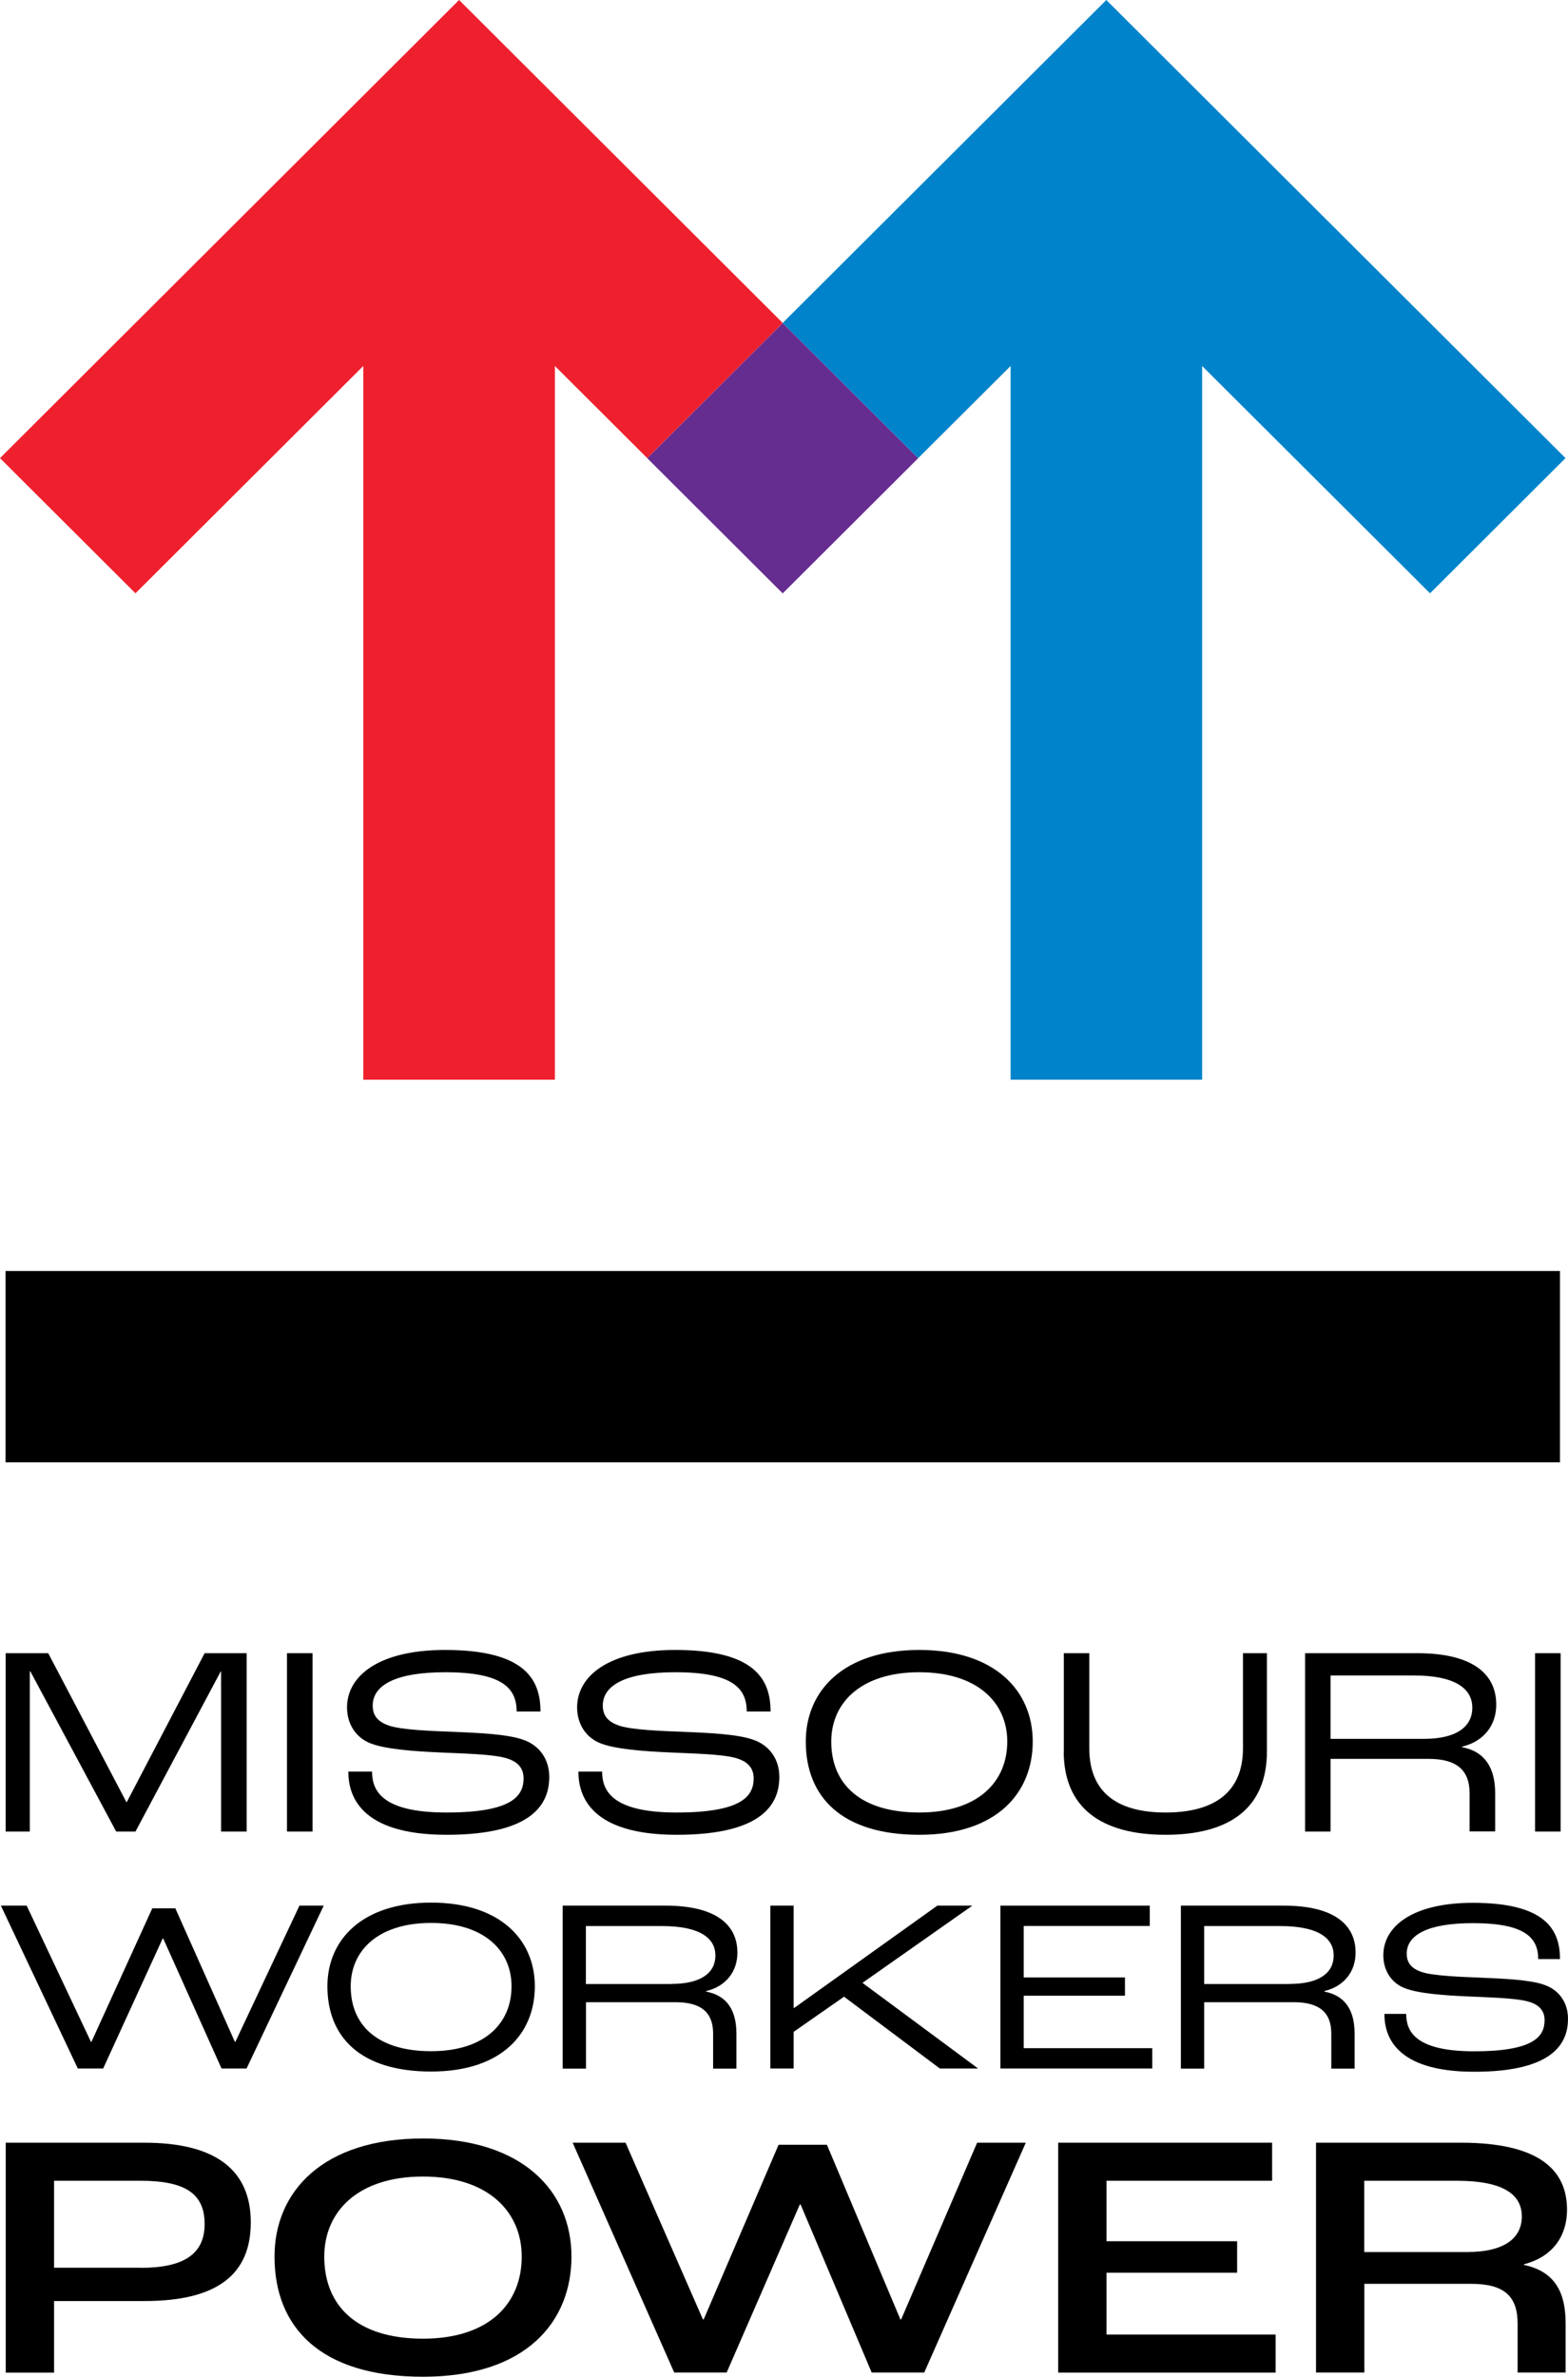
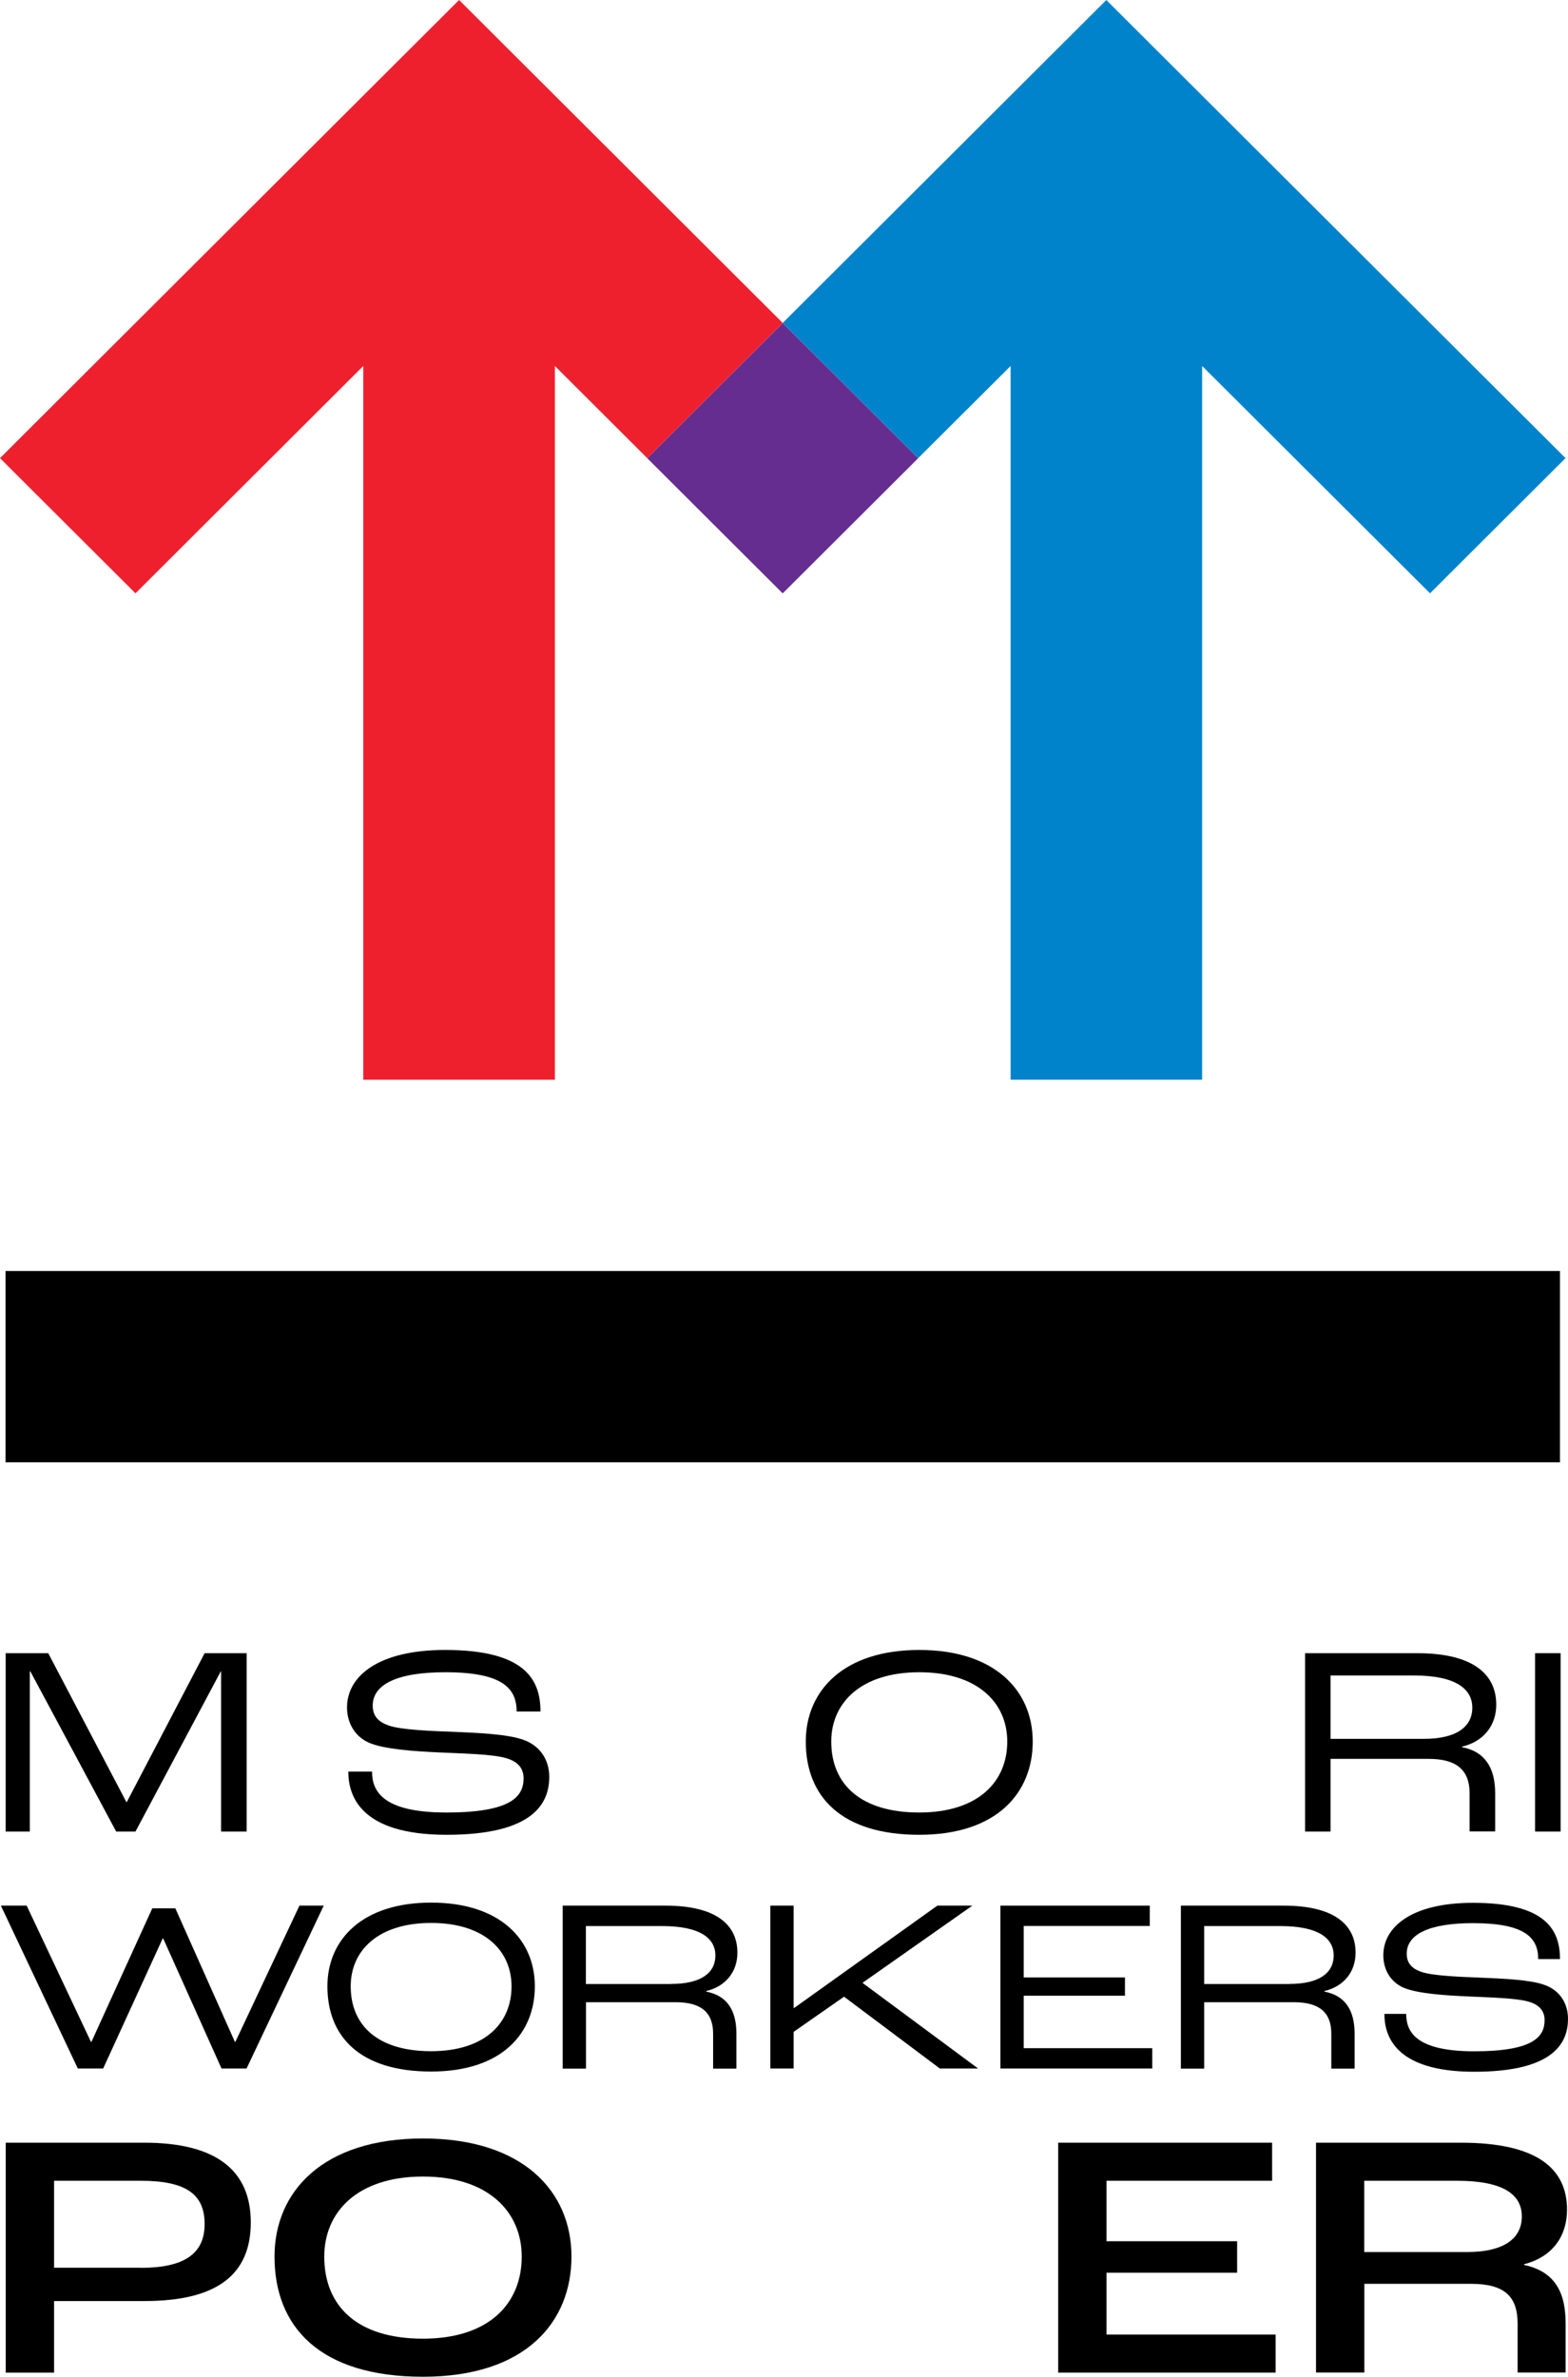
<svg xmlns="http://www.w3.org/2000/svg" width="258" height="391" viewBox="0 0 258 391" fill="none">
  <g clip-path="url(#clip0_257_3864)">
    <path d="M128.787 53.132L106.493 75.374L128.787 97.616L151.08 75.374L128.787 53.132Z" fill="#662D91" />
    <path d="M97.829 22.239L75.538 0L53.248 22.239L0 75.364L22.291 97.603L59.774 60.206V177.611H91.302V60.206L106.495 75.364L128.786 53.125L97.829 22.239Z" fill="#EE202E" />
    <path d="M204.324 22.239L182.034 0L159.743 22.239L128.786 53.125L151.077 75.364L166.288 60.206V177.611H197.798V60.206L235.299 97.603L257.59 75.364L204.324 22.239Z" fill="#0083CA" />
    <path d="M0.91 240.557L256.681 240.557V209.084L0.91 209.084V240.557Z" fill="black" />
    <path d="M0.927 271.958H7.935L20.81 296.475H20.846L33.668 271.958H40.587V301.296H36.378V274.947H36.325L22.291 301.296H19.116L4.993 274.947H4.904V301.296H0.927V271.958Z" fill="black" />
-     <path d="M47.22 271.958H51.429V301.296H47.22V271.958Z" fill="black" />
    <path d="M57.278 291.44H61.219C61.219 294.518 62.788 298.165 73.452 298.165C84.116 298.165 86.149 295.532 86.149 292.543C86.149 290.799 85.114 289.696 83.064 289.162C80.746 288.54 75.699 288.451 72.115 288.273C68.316 288.095 63.181 287.775 60.684 286.672C58.49 285.693 57.1 283.558 57.1 280.872C57.1 275.748 62.235 271.424 73.238 271.424C86.38 271.424 88.93 276.282 88.93 281.548H85.007C85.007 277.669 82.6 275.09 73.256 275.09C65.089 275.09 61.326 277.224 61.326 280.569C61.326 282.313 62.271 283.238 63.876 283.825C65.927 284.59 71.294 284.768 74.647 284.893C78.659 285.07 83.403 285.248 86.077 286.191C88.806 287.134 90.375 289.447 90.375 292.294C90.375 296.617 87.825 301.83 73.488 301.83C59.15 301.83 57.314 295.283 57.314 291.44H57.278Z" fill="black" />
-     <path d="M95.136 291.44H99.077C99.077 294.518 100.647 298.165 111.31 298.165C121.974 298.165 124.007 295.532 124.007 292.543C124.007 290.799 122.973 289.696 120.922 289.162C118.604 288.54 113.557 288.451 109.973 288.273C106.175 288.095 101.039 287.775 98.542 286.672C96.349 285.693 94.958 283.558 94.958 280.872C94.958 275.748 100.094 271.424 111.096 271.424C124.239 271.424 126.789 276.282 126.789 281.548H122.866C122.866 277.669 120.458 275.09 111.114 275.09C102.947 275.09 99.184 277.224 99.184 280.569C99.184 282.313 100.129 283.238 101.734 283.825C103.785 284.59 109.153 284.768 112.505 284.893C116.517 285.07 121.261 285.248 123.936 286.191C126.664 287.134 128.233 289.447 128.233 292.294C128.233 296.617 125.683 301.83 111.346 301.83C97.009 301.83 95.172 295.283 95.172 291.44H95.136Z" fill="black" />
    <path d="M132.584 286.494C132.584 278.061 138.879 271.424 151.255 271.424C163.631 271.424 169.926 278.061 169.926 286.494C169.926 294.927 164.023 301.83 151.255 301.83C138.487 301.83 132.584 295.585 132.584 286.494ZM165.735 286.494C165.735 280.071 160.813 275.09 151.255 275.09C141.697 275.09 136.775 280.089 136.775 286.494C136.775 293.539 141.643 298.165 151.255 298.165C160.867 298.165 165.735 293.166 165.735 286.494Z" fill="black" />
-     <path d="M175.043 288.095V271.958H179.234V287.597C179.234 294.767 183.71 298.165 191.788 298.165C199.866 298.165 204.52 294.784 204.52 287.597V271.958H208.461V288.095C208.461 297.418 202.345 301.83 191.788 301.83C181.231 301.83 175.025 297.418 175.025 288.095H175.043Z" fill="black" />
    <path d="M214.738 271.958H233.231C242.129 271.958 246.195 275.25 246.195 280.427C246.195 283.807 244.144 286.494 240.56 287.33V287.419C244.358 288.131 246.016 290.853 246.016 294.998V301.278H241.808V294.998C241.808 291.262 239.757 289.34 235.067 289.34H218.929V301.296H214.738V271.958ZM234.3 286.049C239.668 286.049 242.254 284.039 242.254 280.925C242.254 277.812 239.49 275.623 232.642 275.623H218.929V286.049H234.3Z" fill="black" />
    <path d="M252.579 271.958H256.788V301.296H252.579V271.958Z" fill="black" />
    <path d="M0.143 313.483H4.387L14.961 335.882H15.05L25.055 313.928H28.853L38.643 335.882H38.732L49.271 313.483H53.266L40.569 340.277H36.45L26.856 318.892H26.766L16.976 340.277H12.804L0.143 313.483Z" fill="black" />
    <path d="M53.872 326.756C53.872 319.052 59.632 312.985 70.938 312.985C82.243 312.985 88.003 319.052 88.003 326.756C88.003 334.459 82.618 340.775 70.938 340.775C59.258 340.775 53.872 335.064 53.872 326.756ZM84.169 326.756C84.169 320.884 79.676 316.33 70.938 316.33C62.2 316.33 57.706 320.884 57.706 326.756C57.706 333.196 62.164 337.43 70.938 337.43C79.711 337.43 84.169 332.876 84.169 326.756Z" fill="black" />
    <path d="M92.586 313.483H109.491C117.623 313.483 121.332 316.49 121.332 321.222C121.332 324.318 119.459 326.756 116.196 327.538V327.627C119.673 328.286 121.171 330.759 121.171 334.548V340.295H117.337V334.548C117.337 331.132 115.465 329.371 111.167 329.371H96.42V340.295H92.586V313.501V313.483ZM110.454 326.364C115.358 326.364 117.712 324.532 117.712 321.685C117.712 318.838 115.18 316.846 108.938 316.846H96.402V326.382H110.454V326.364Z" fill="black" />
    <path d="M126.753 313.483H130.587V330.314H130.676L154.233 313.483H159.993L141.911 326.186L160.938 340.277H154.643L138.879 328.463L130.587 334.246V340.277H126.753V313.483Z" fill="black" />
    <path d="M164.611 313.483H189.184V316.828H168.445V325.297H185.101V328.303H168.445V336.932H189.595V340.277H164.611V313.483Z" fill="black" />
    <path d="M194.302 313.483H211.207C219.339 313.483 223.048 316.49 223.048 321.222C223.048 324.318 221.176 326.756 217.912 327.538V327.627C221.39 328.286 222.888 330.759 222.888 334.548V340.295H219.054V334.548C219.054 331.132 217.181 329.371 212.884 329.371H198.136V340.295H194.302V313.501V313.483ZM212.188 326.364C217.092 326.364 219.446 324.532 219.446 321.685C219.446 318.838 216.914 316.846 210.672 316.846H198.136V326.382H212.188V326.364Z" fill="black" />
    <path d="M227.792 331.292H231.376C231.376 334.103 232.803 337.448 242.557 337.448C252.311 337.448 254.148 335.046 254.148 332.324C254.148 330.741 253.203 329.709 251.33 329.229C249.208 328.659 244.59 328.57 241.326 328.41C237.849 328.25 233.159 327.965 230.877 326.951C228.879 326.062 227.613 324.105 227.613 321.649C227.613 316.97 232.303 313.021 242.343 313.021C254.344 313.021 256.68 317.468 256.68 322.272H253.096C253.096 318.732 250.885 316.365 242.361 316.365C234.889 316.365 231.465 318.322 231.465 321.383C231.465 322.966 232.321 323.82 233.783 324.354C235.656 325.048 240.56 325.208 243.627 325.332C247.3 325.492 251.634 325.652 254.077 326.506C256.573 327.36 258 329.478 258 332.093C258 336.043 255.682 340.811 242.575 340.811C229.468 340.811 227.792 334.815 227.792 331.328V331.292Z" fill="black" />
    <path d="M0.945 352.482H23.753C35.612 352.482 41.264 357.072 41.264 365.594C41.264 374.116 35.79 378.528 23.806 378.528H8.899V390.306H0.945V352.5V352.482ZM23.182 373.066C30.262 373.066 33.668 370.771 33.668 365.879C33.668 360.986 30.672 358.744 23.129 358.744H8.899V373.049H23.182V373.066Z" fill="black" />
    <path d="M45.169 371.216C45.169 360.523 53.123 351.788 69.6 351.788C86.077 351.788 94.03 360.523 94.03 371.216C94.03 381.909 86.594 390.982 69.6 390.982C52.606 390.982 45.169 382.763 45.169 371.216ZM85.845 371.216C85.845 363.922 80.424 358.05 69.6 358.05C58.776 358.05 53.355 363.904 53.355 371.216C53.355 379.311 58.704 384.72 69.6 384.72C80.496 384.72 85.845 378.92 85.845 371.216Z" fill="black" />
-     <path d="M94.227 352.482H102.929L115.661 381.553H115.786L128.108 352.82H136.062L148.152 381.553H148.277L160.777 352.482H168.784L152.075 390.288H143.426L131.728 362.641H131.603L119.566 390.288H110.936L94.227 352.482Z" fill="black" />
    <path d="M174.116 352.482H209.317V358.744H182.069V368.69H203.558V373.867H182.069V384.044H209.888V390.306H174.116V352.5V352.482Z" fill="black" />
    <path d="M216.54 352.482H240.382C252.989 352.482 257.84 356.787 257.84 363.512C257.84 367.658 255.646 371.216 250.76 372.479V372.586C256.181 373.742 257.608 377.532 257.608 382.247V390.288H249.708V382.247C249.708 377.817 247.586 375.699 242.111 375.699H224.493V390.288H216.54V352.482ZM241.362 370.469C247.639 370.469 250.403 368.12 250.403 364.615C250.403 361.111 247.532 358.744 239.74 358.744H224.475V370.469H241.344H241.362Z" fill="black" />
  </g>
  <defs>
    <clipPath id="clip0_257_3864">
      <rect width="258" height="391" fill="white" />
    </clipPath>
  </defs>
</svg>